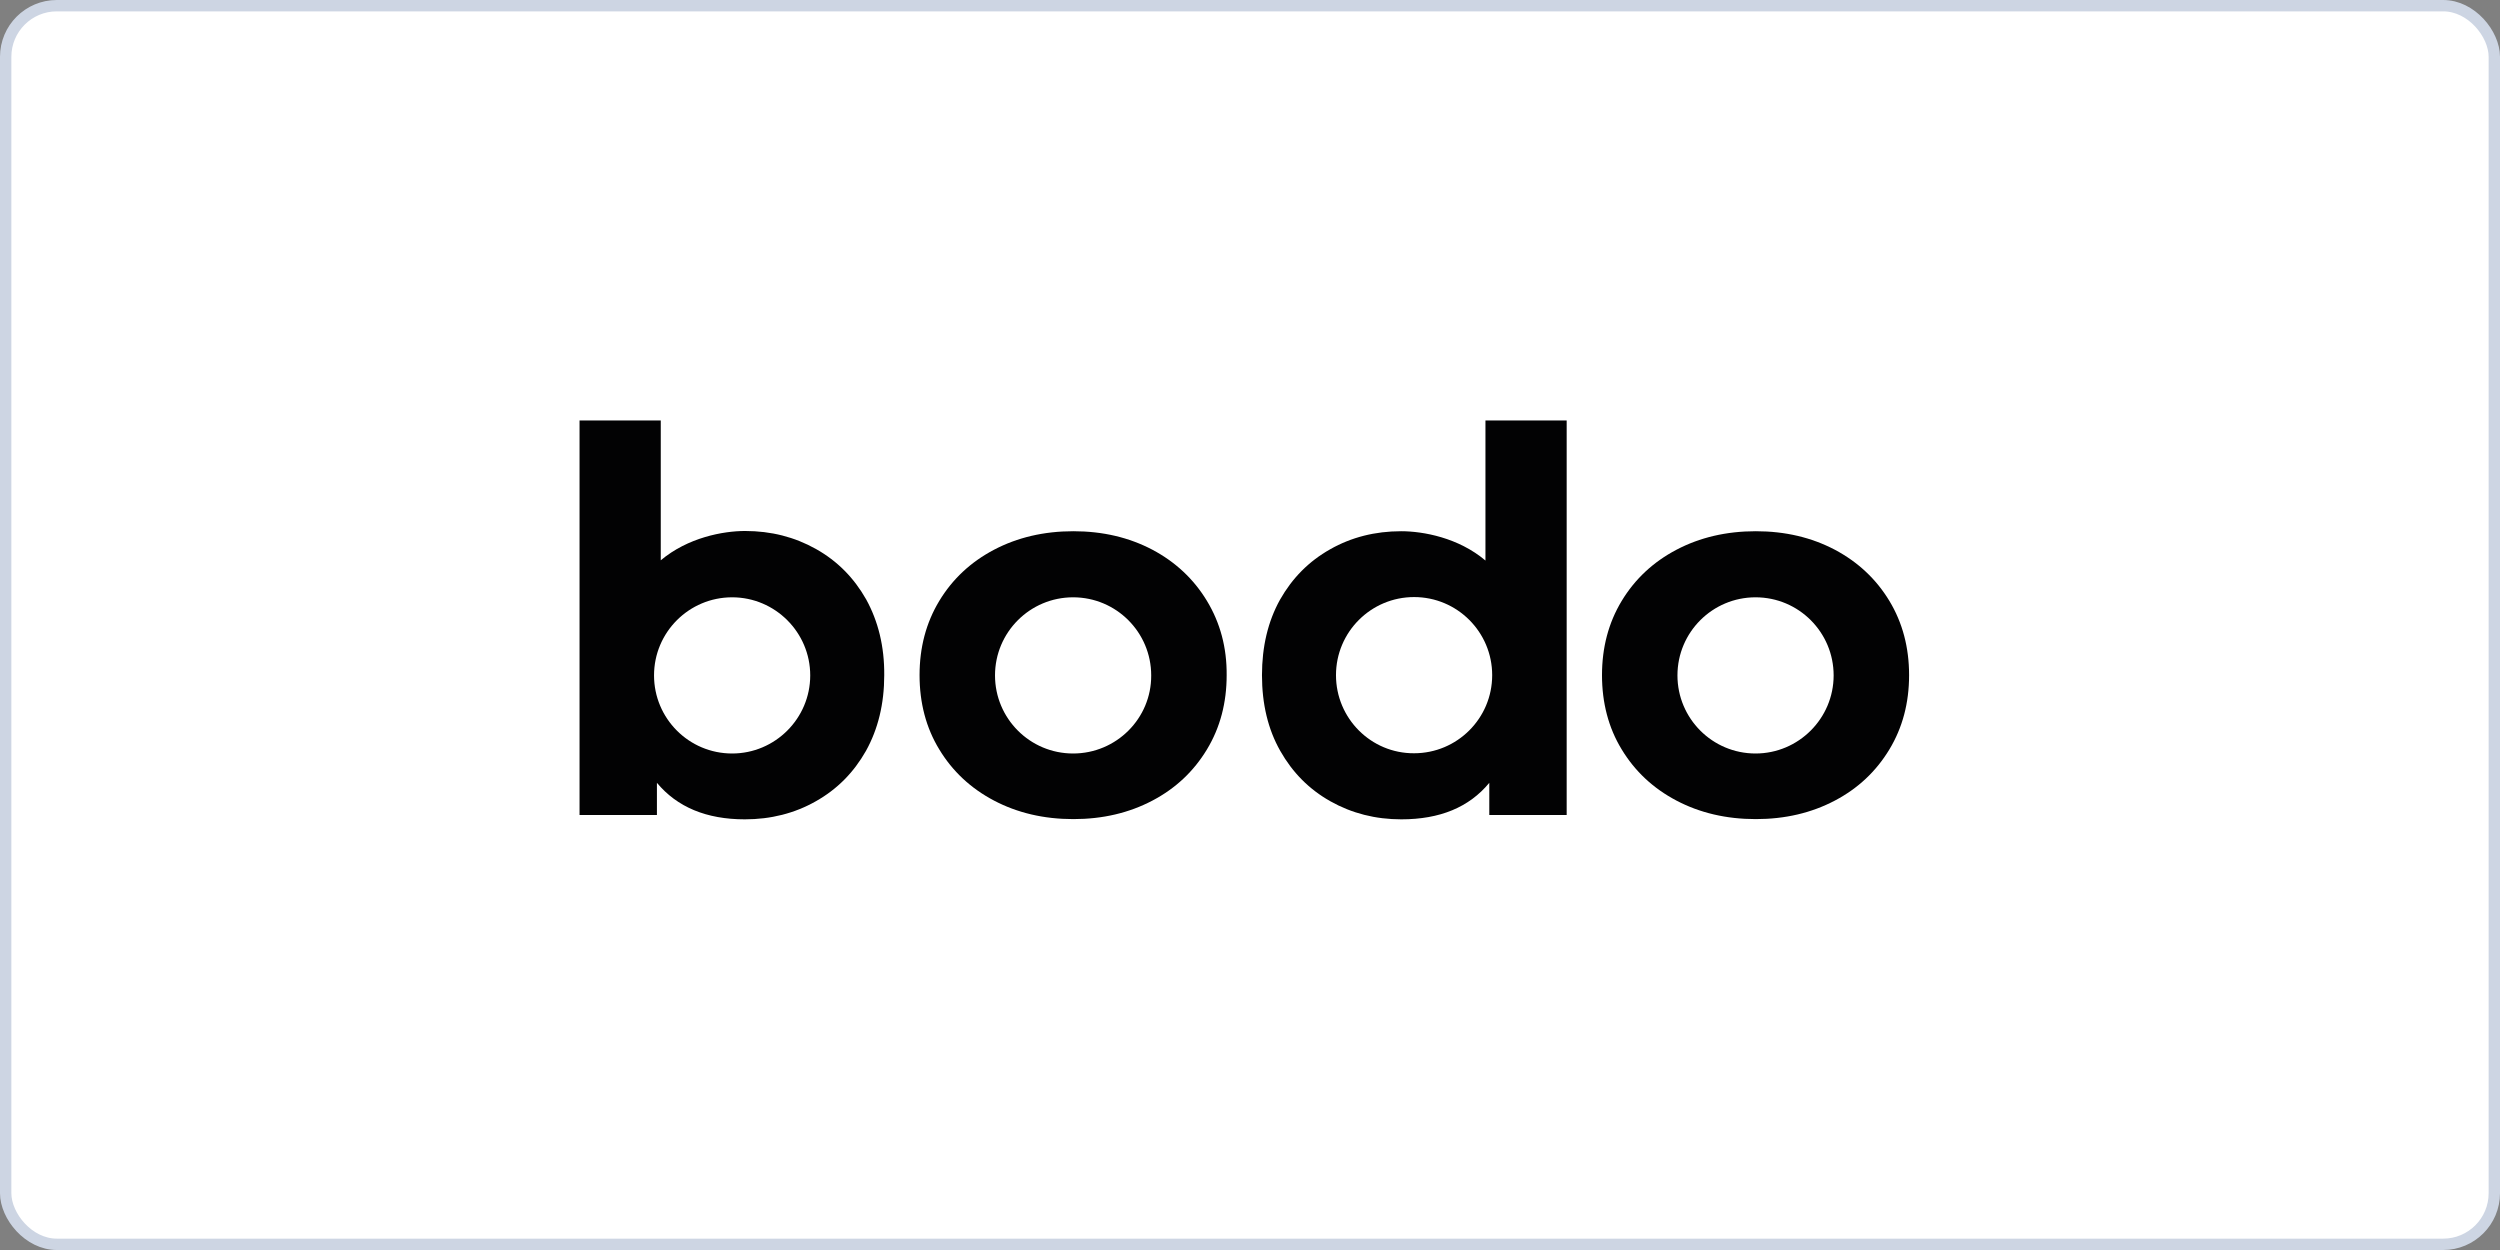
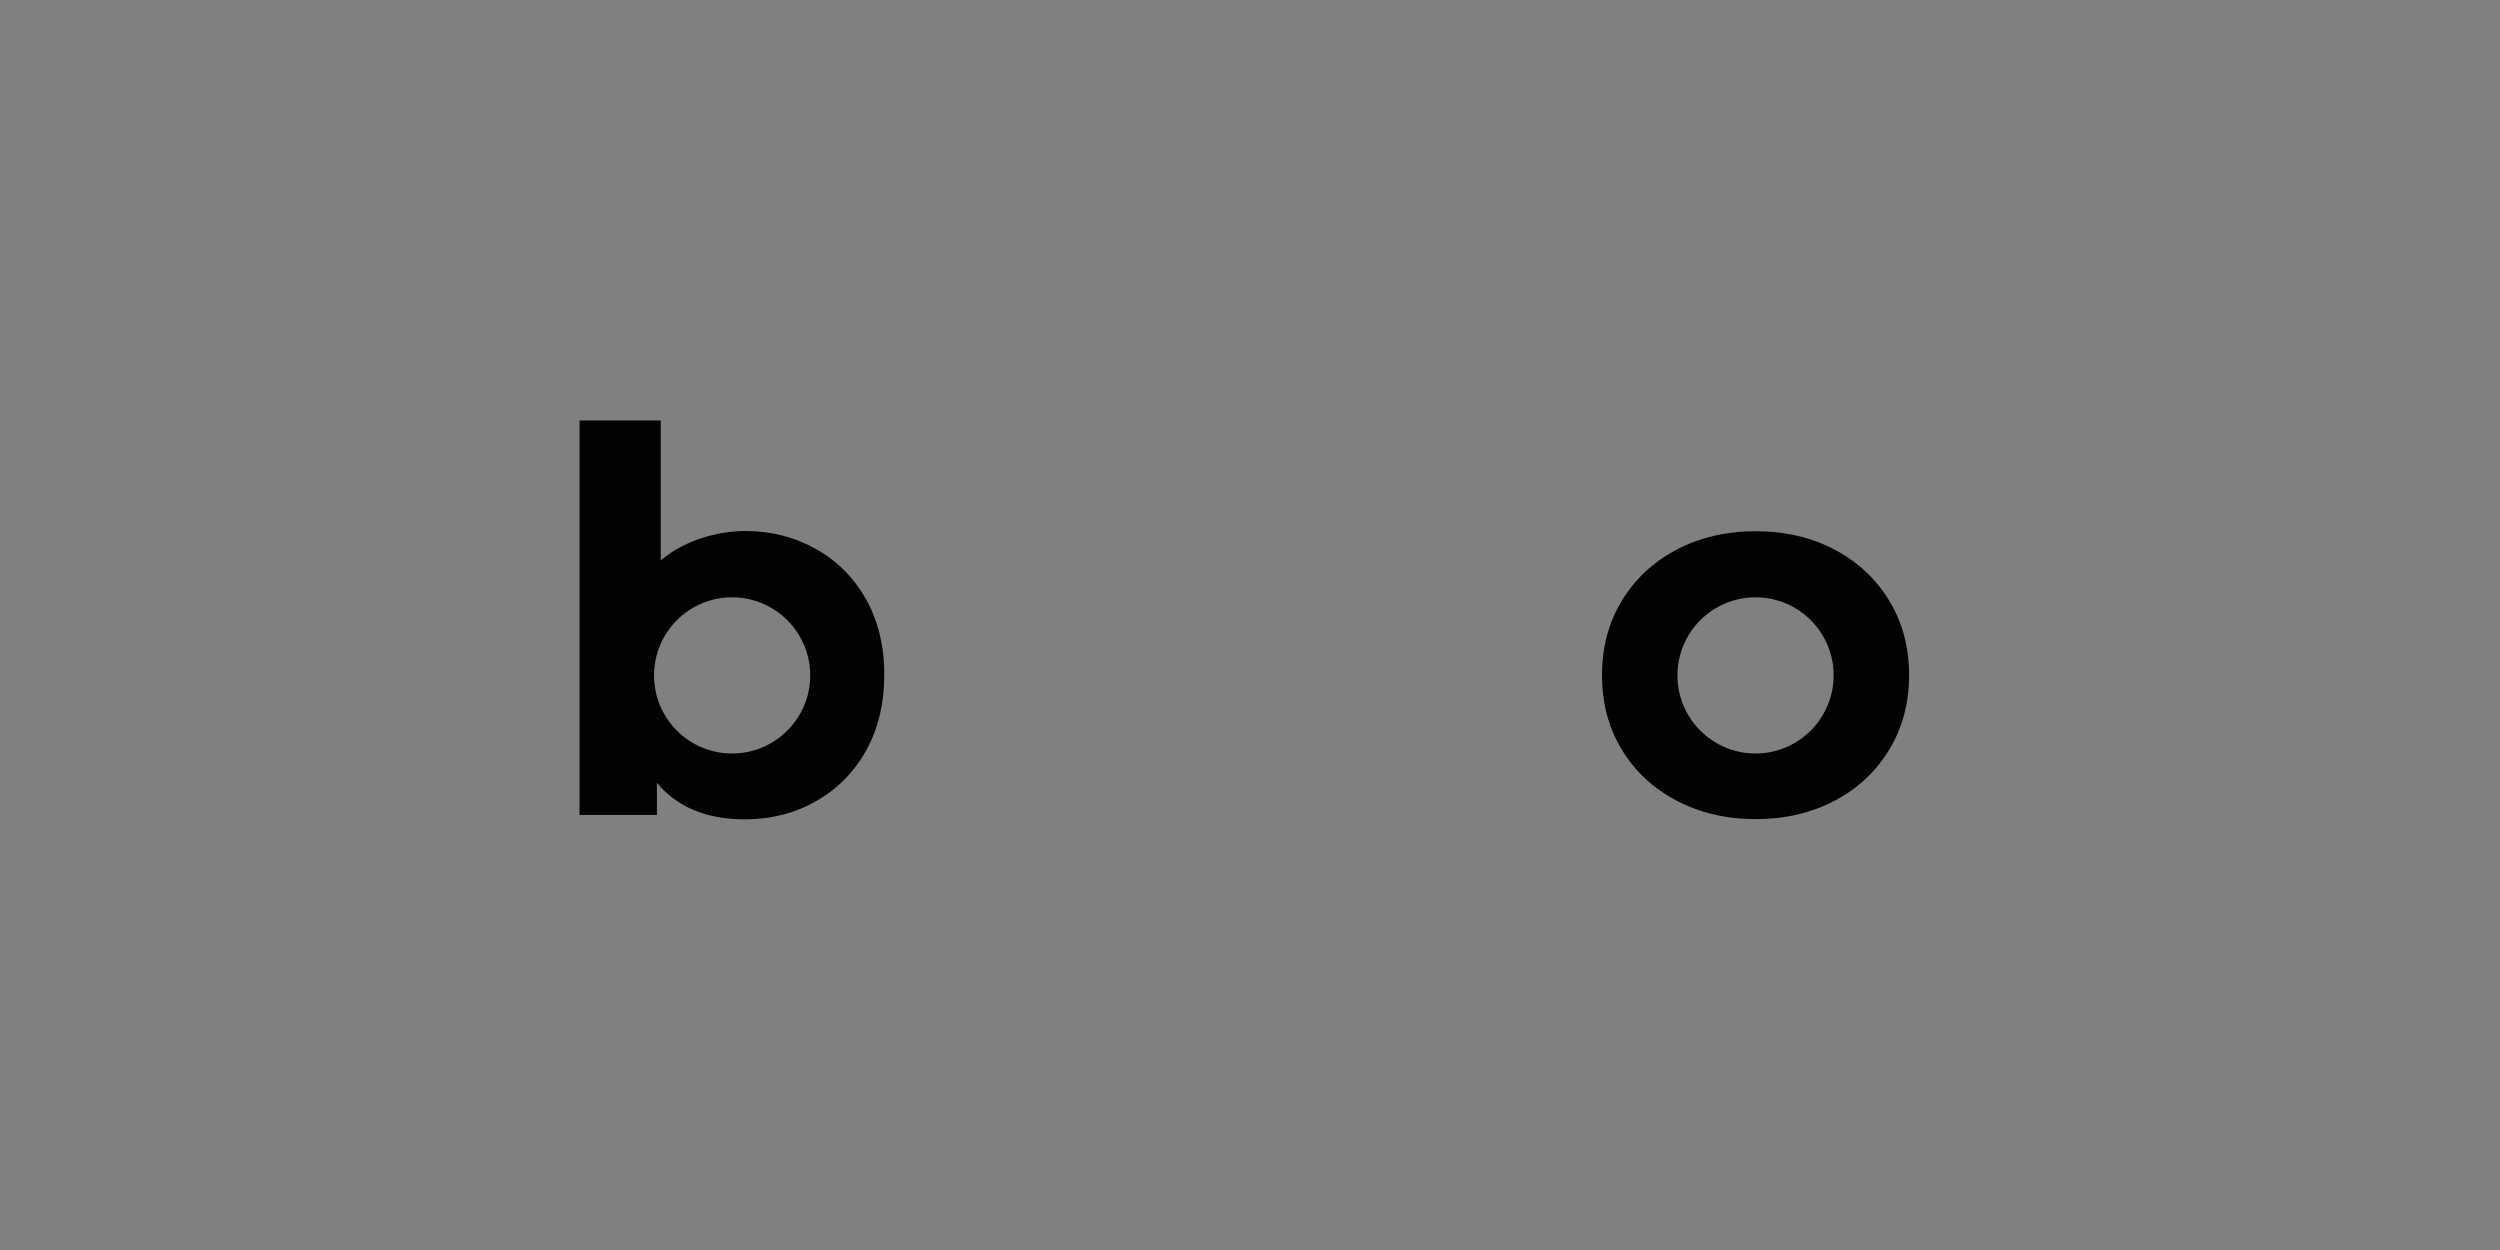
<svg xmlns="http://www.w3.org/2000/svg" width="220" height="110" viewBox="0 0 220 110" fill="none">
  <rect x="0" y="0" width="220" height="110" fill="#808080" stroke="none" />
-   <rect x="0.5" y="0.5" width="219" height="109" rx="4.5" fill="white" stroke="#CDD5E3" />
-   <path d="M106.212 52.88C105.049 50.956 103.442 49.455 101.412 48.376C99.361 47.298 97.056 46.748 94.455 46.748C91.854 46.748 89.528 47.298 87.477 48.376C85.426 49.455 83.819 50.956 82.656 52.88C81.493 54.805 80.921 56.983 80.921 59.415C80.921 61.846 81.493 64.046 82.656 65.949C83.819 67.873 85.426 69.374 87.477 70.453C89.528 71.531 91.854 72.081 94.455 72.081C97.056 72.081 99.361 71.531 101.412 70.453C103.463 69.374 105.049 67.873 106.212 65.949C107.375 64.024 107.946 61.846 107.946 59.415C107.967 56.983 107.375 54.805 106.212 52.88ZM94.434 66.308C90.627 66.308 87.561 63.221 87.561 59.436C87.561 55.629 90.649 52.563 94.434 52.563C98.24 52.563 101.306 55.651 101.306 59.436C101.327 63.221 98.24 66.308 94.434 66.308Z" fill="#020203" />
  <path d="M166.266 52.88C165.103 50.956 163.496 49.455 161.466 48.376C159.415 47.298 157.11 46.748 154.509 46.748C151.908 46.748 149.582 47.298 147.531 48.376C145.48 49.455 143.873 50.956 142.71 52.88C141.547 54.805 140.976 56.983 140.976 59.415C140.976 61.846 141.547 64.046 142.71 65.949C143.873 67.873 145.48 69.374 147.531 70.453C149.582 71.531 151.908 72.081 154.509 72.081C157.11 72.081 159.415 71.531 161.466 70.453C163.517 69.374 165.103 67.873 166.266 65.949C167.429 64.024 168 61.846 168 59.415C168 56.983 167.429 54.805 166.266 52.88ZM154.488 66.308C150.682 66.308 147.616 63.221 147.616 59.436C147.616 55.629 150.703 52.563 154.488 52.563C158.294 52.563 161.36 55.651 161.36 59.436C161.36 63.221 158.273 66.308 154.488 66.308Z" fill="#020203" />
-   <path d="M76.227 52.754C75.149 50.851 73.69 49.37 71.808 48.313C69.926 47.256 67.853 46.727 65.57 46.727C63.645 46.727 60.537 47.298 58.147 49.307V37H51V71.722H57.809V68.888C59.585 71.024 62.165 72.102 65.548 72.102C67.832 72.102 69.926 71.573 71.786 70.516C73.668 69.459 75.127 67.979 76.206 66.076C77.263 64.172 77.813 61.952 77.813 59.415C77.834 56.898 77.284 54.678 76.227 52.754ZM64.428 66.308C60.621 66.308 57.555 63.221 57.555 59.436C57.555 55.63 60.642 52.563 64.428 52.563C68.213 52.563 71.3 55.651 71.3 59.436C71.3 63.221 68.213 66.308 64.428 66.308Z" fill="#020203" />
-   <path d="M111.054 59.415C111.054 61.952 111.583 64.172 112.661 66.076C113.74 67.979 115.199 69.459 117.081 70.516C118.963 71.573 121.035 72.102 123.319 72.102C126.702 72.102 129.282 71.045 131.058 68.888V71.722H137.867V37H130.72V49.328C128.352 47.319 125.243 46.748 123.298 46.748C121.014 46.748 118.92 47.277 117.06 48.334C115.178 49.392 113.719 50.872 112.64 52.775C111.583 54.678 111.054 56.898 111.054 59.415ZM117.567 59.415C117.567 55.608 120.654 52.542 124.44 52.542C128.246 52.542 131.312 55.63 131.312 59.415C131.312 63.221 128.225 66.287 124.44 66.287C120.654 66.308 117.567 63.221 117.567 59.415Z" fill="#020203" />
+   <path d="M76.227 52.754C75.149 50.851 73.69 49.37 71.808 48.313C69.926 47.256 67.853 46.727 65.57 46.727C63.645 46.727 60.537 47.298 58.147 49.307V37H51V71.722H57.809V68.888C59.585 71.024 62.165 72.102 65.548 72.102C67.832 72.102 69.926 71.573 71.786 70.516C73.668 69.459 75.127 67.979 76.206 66.076C77.263 64.172 77.813 61.952 77.813 59.415C77.834 56.898 77.284 54.678 76.227 52.754M64.428 66.308C60.621 66.308 57.555 63.221 57.555 59.436C57.555 55.63 60.642 52.563 64.428 52.563C68.213 52.563 71.3 55.651 71.3 59.436C71.3 63.221 68.213 66.308 64.428 66.308Z" fill="#020203" />
</svg>